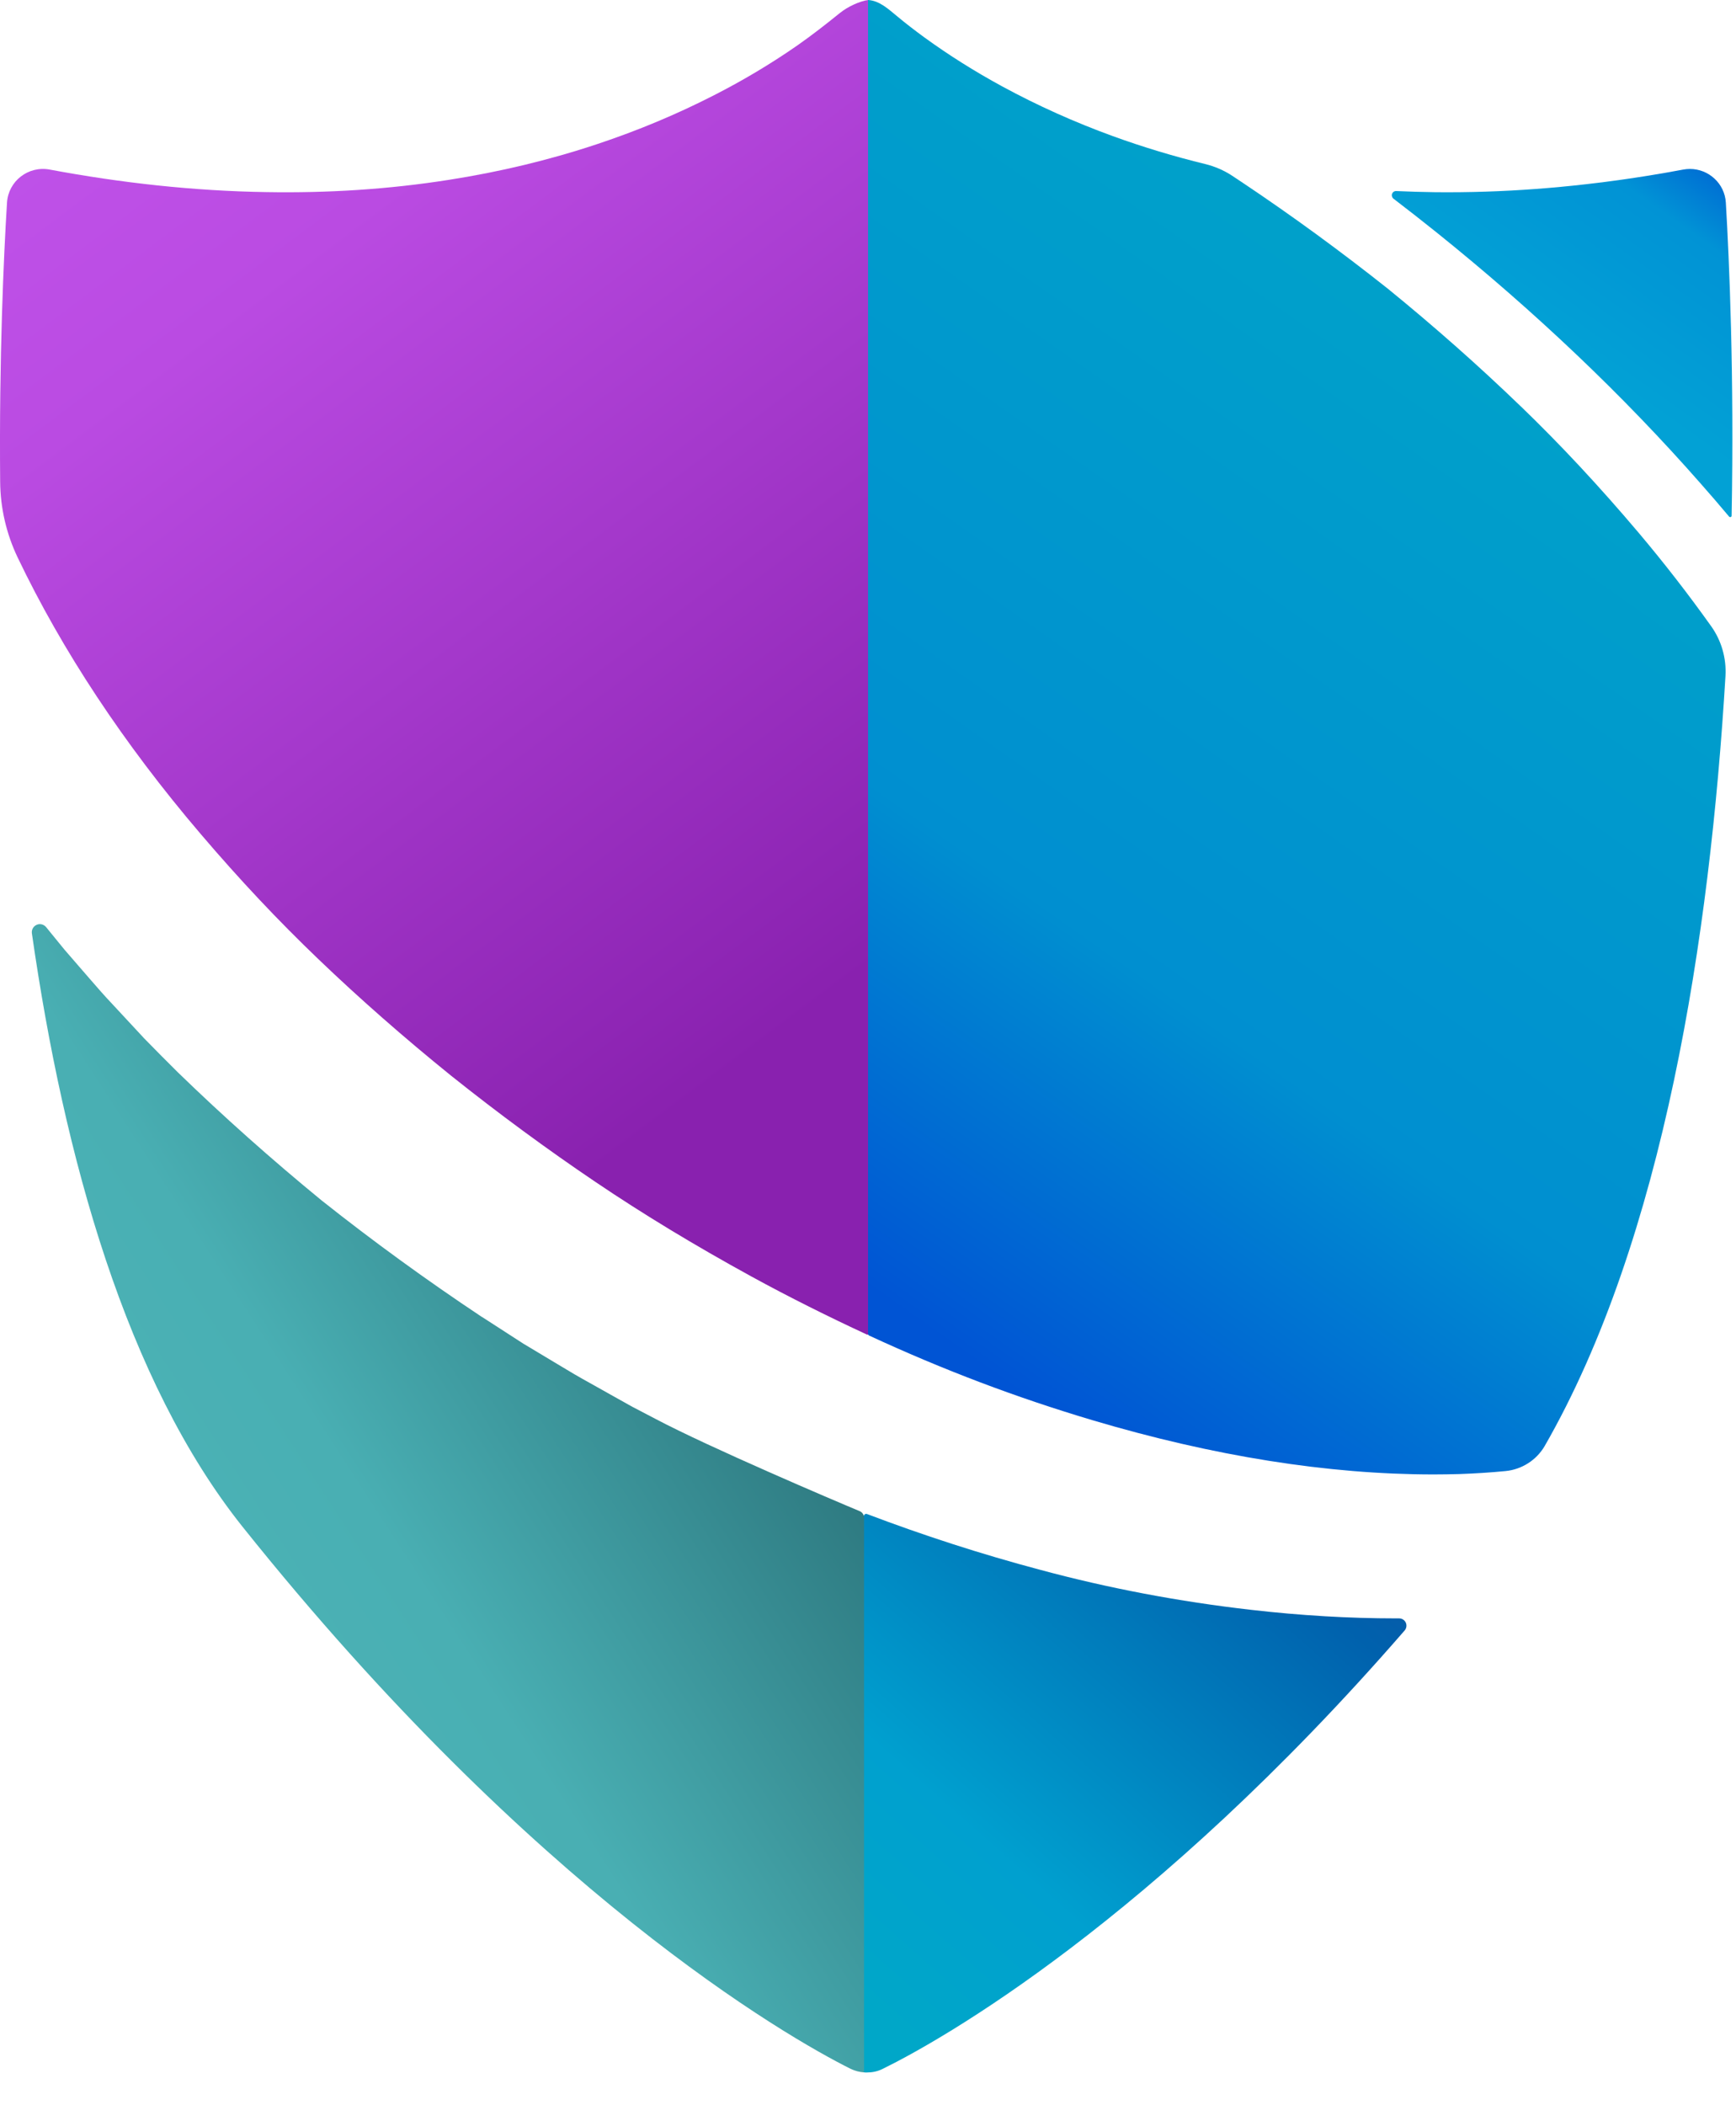
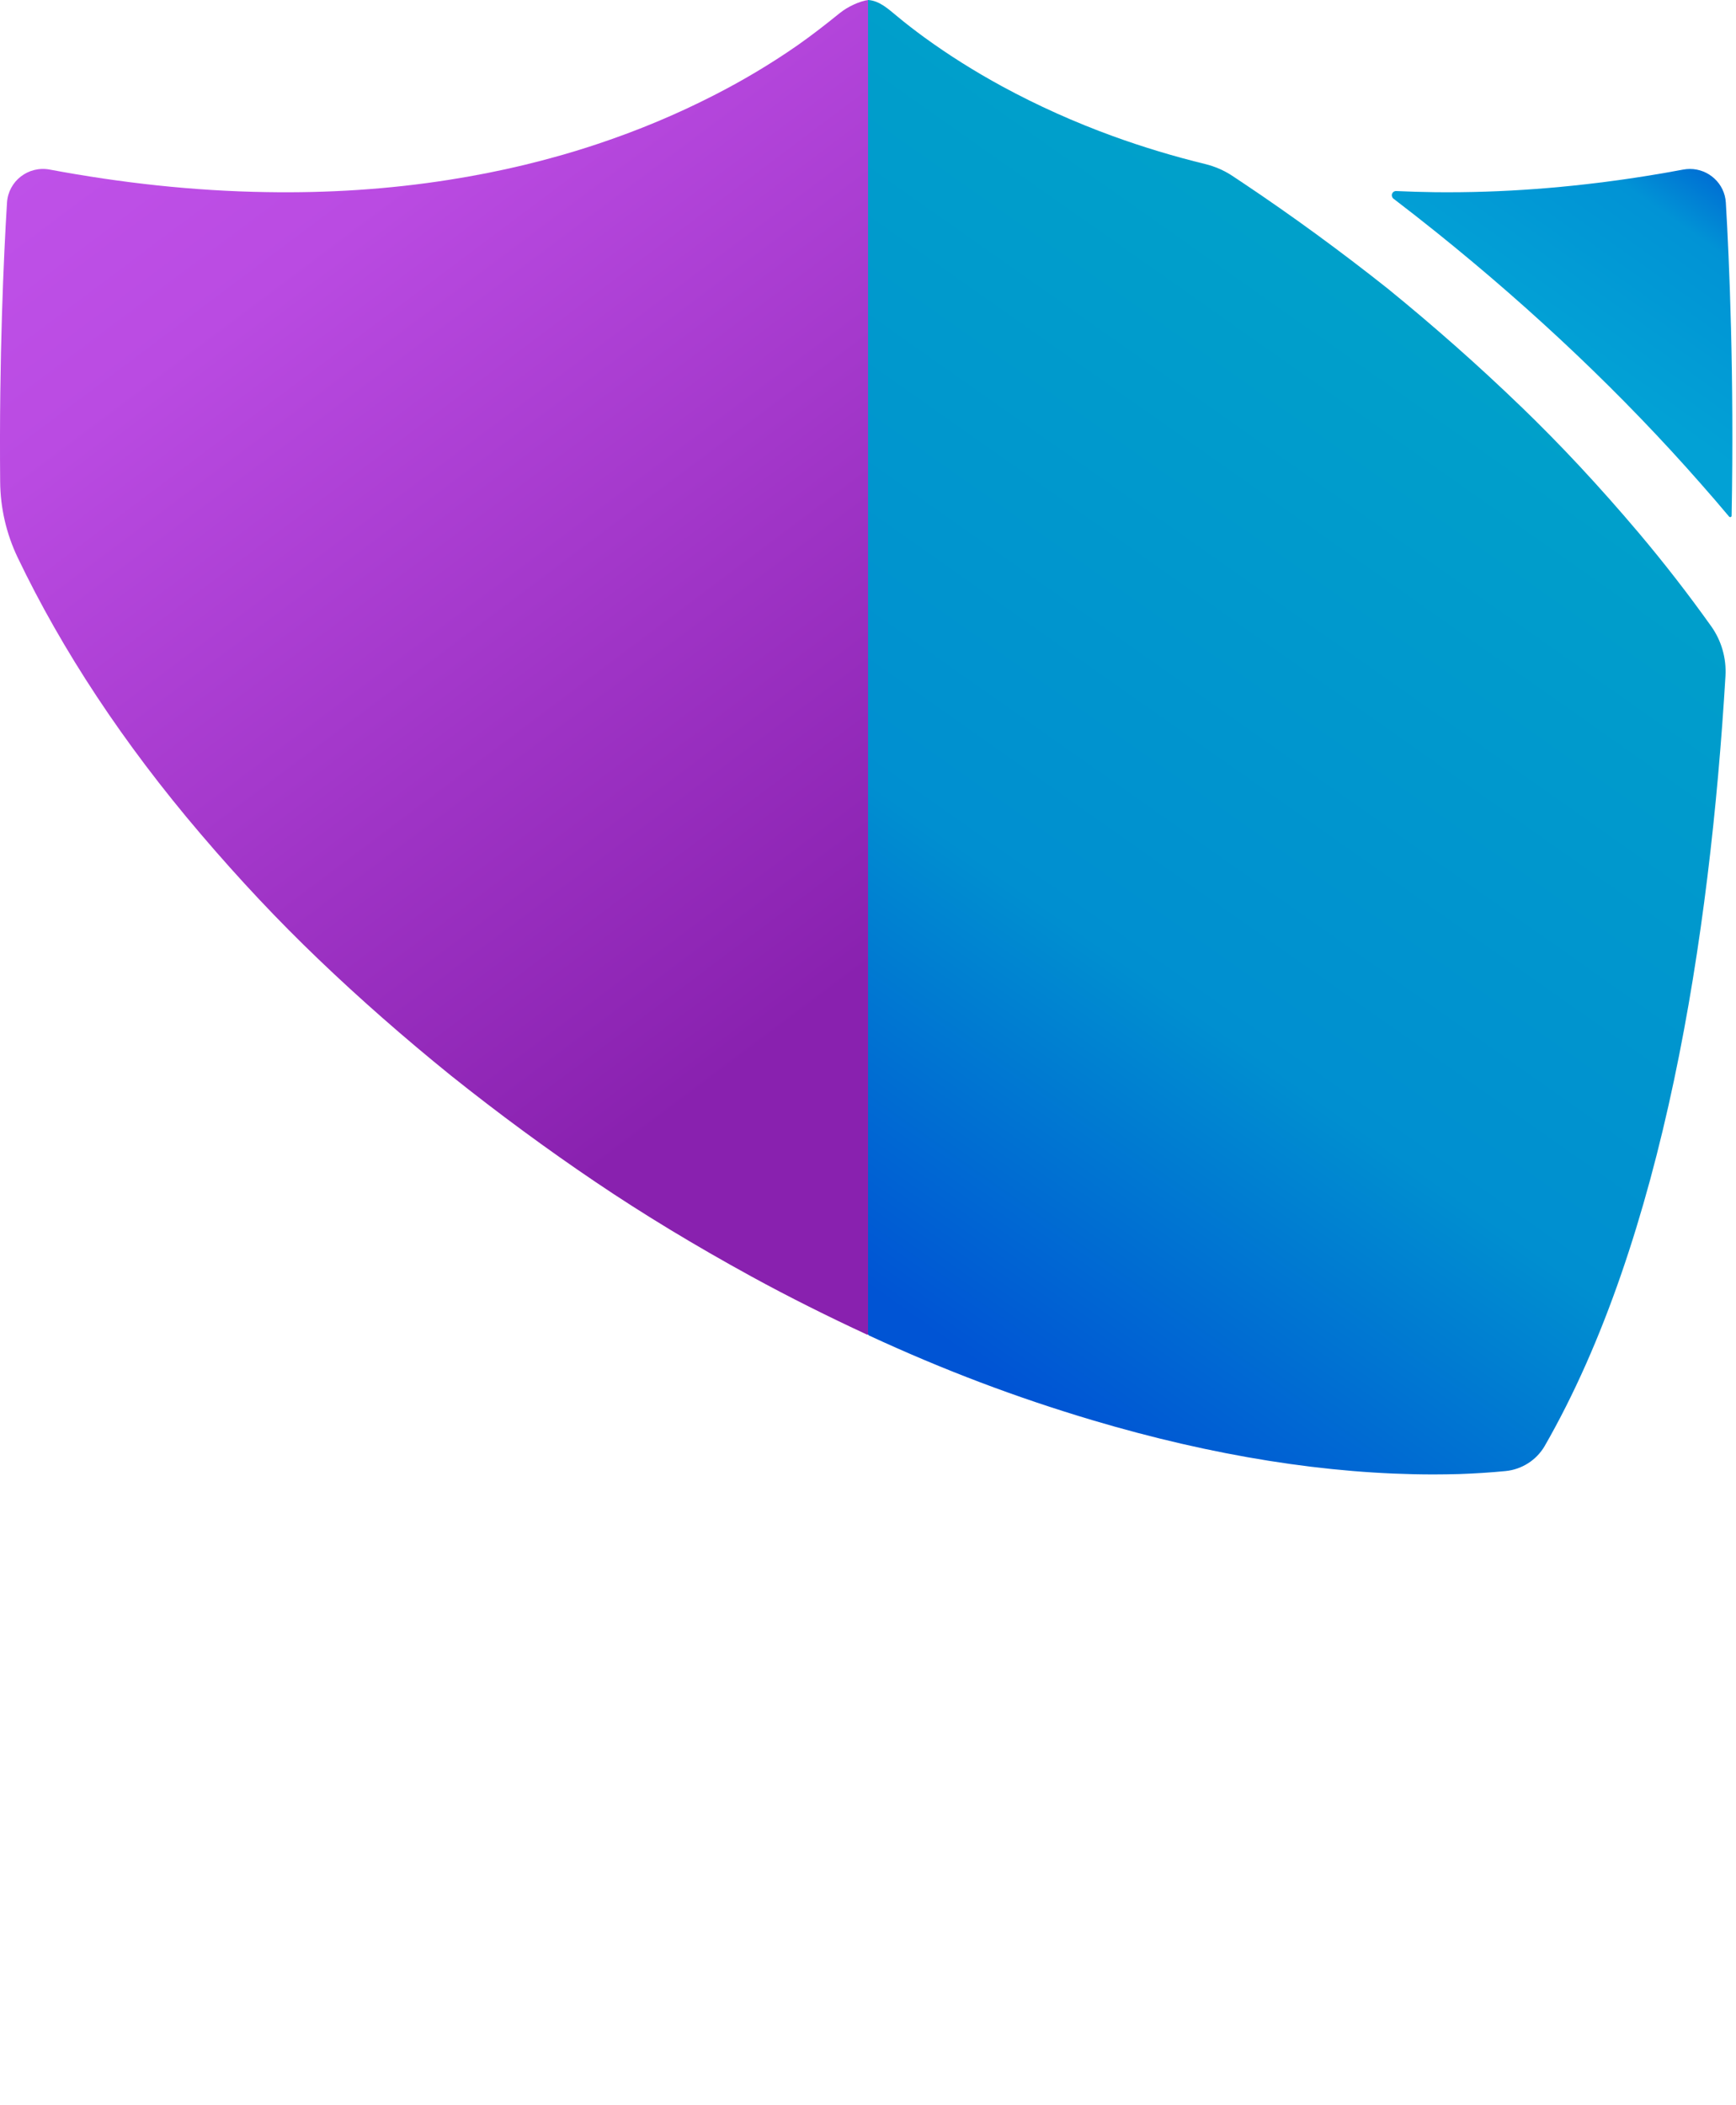
<svg xmlns="http://www.w3.org/2000/svg" width="100%" height="100%" viewBox="0 0 33 40" version="1.1" xml:space="preserve" style="fill-rule:evenodd;clip-rule:evenodd;stroke-linejoin:round;stroke-miterlimit:2;">
  <g transform="matrix(1,0,0,1,-123.311,-68.997)">
-     <path d="M139.793,108.375C139.774,108.375 139.741,108.376 139.727,108.371C139.727,108.371 139.732,98.685 139.732,97.805C139.732,97.791 139.739,97.777 139.751,97.769C139.763,97.761 139.778,97.759 139.792,97.764C140.843,98.163 141.952,98.524 143.094,98.827C144.378,99.173 145.725,99.429 147.096,99.585C148.036,99.693 148.959,99.747 149.841,99.747L149.907,99.747C149.961,99.747 150.011,99.778 150.034,99.828C150.056,99.877 150.048,99.936 150.012,99.977C145.208,105.507 141.19,107.77 140.083,108.31C139.992,108.355 139.892,108.375 139.793,108.375Z" style="fill:url(#_Linear1);" />
    <path d="M156.228,78.796C156.228,78.808 156.221,78.818 156.21,78.821C156.199,78.825 156.187,78.821 156.18,78.813C156.002,78.601 155.821,78.39 155.635,78.18C154.174,76.517 152.485,74.911 150.615,73.41C150.346,73.194 150.074,72.982 149.8,72.772C149.772,72.751 149.761,72.713 149.773,72.68C149.785,72.647 149.817,72.625 149.853,72.627C150.101,72.638 150.349,72.646 150.597,72.649C150.678,72.649 150.759,72.65 150.839,72.65C152.113,72.65 153.385,72.537 154.642,72.335C154.863,72.299 155.086,72.261 155.307,72.219C155.35,72.211 155.393,72.207 155.435,72.207C155.789,72.207 156.097,72.481 156.118,72.849C156.183,73.95 156.278,76.123 156.228,78.796Z" style="fill:url(#_Linear2);" />
    <path d="M152.213,76.712C151.43,75.956 150.583,75.207 149.697,74.486C148.8,73.774 147.87,73.095 146.933,72.469C146.866,72.424 146.798,72.379 146.73,72.334C146.575,72.233 146.404,72.159 146.225,72.115C145.63,71.97 145.042,71.793 144.466,71.584C143.741,71.32 143.036,71.005 142.359,70.637C141.846,70.358 141.349,70.047 140.876,69.703C140.703,69.576 140.531,69.445 140.366,69.307C140.205,69.176 140.033,69.01 139.813,68.997L139.811,68.997C139.782,69.011 139.809,93.489 139.811,94.341C139.811,94.355 139.819,94.368 139.832,94.373C141.256,95.032 142.627,95.549 144.073,95.98C146.373,96.664 148.556,97.012 150.562,97.012C150.724,97.012 150.888,97.009 151.046,97.005C151.345,96.995 151.64,96.976 151.929,96.948C152.238,96.918 152.514,96.743 152.672,96.476C154.94,92.531 155.816,86.773 156.111,81.84C156.13,81.504 156.035,81.171 155.84,80.897C155.413,80.298 154.953,79.703 154.457,79.116C153.711,78.235 152.978,77.448 152.214,76.712L152.213,76.712Z" style="fill:url(#_Linear3);" />
-     <path d="M139.736,108.373C139.649,108.367 139.563,108.346 139.483,108.307C138.261,107.698 133.466,104.942 127.923,98.008C125.712,95.239 124.529,90.992 123.917,86.73C123.908,86.662 123.945,86.596 124.008,86.569C124.071,86.541 124.144,86.56 124.188,86.613C124.209,86.639 124.23,86.666 124.252,86.692L124.531,87.034L124.543,87.048L124.833,87.383C124.894,87.452 124.952,87.52 125.01,87.587C125.147,87.745 125.287,87.907 125.439,88.067L126.041,88.715L126.046,88.721L126.051,88.726C126.286,88.967 126.495,89.177 126.69,89.37C127.549,90.204 128.472,91.026 129.437,91.816L129.44,91.817L129.444,91.821C130.393,92.574 131.411,93.315 132.47,94.019L132.477,94.022L133.262,94.529L133.279,94.539L134.085,95.022C134.276,95.138 134.476,95.249 134.669,95.356C134.752,95.402 134.835,95.448 134.918,95.496L135.333,95.728L135.347,95.735L135.768,95.955C136.791,96.496 139.159,97.504 139.651,97.709C139.702,97.729 139.736,97.778 139.736,97.833L139.736,108.373Z" style="fill:url(#_Linear4);" />
    <path d="M139.288,69.235C139.018,69.453 138.746,69.666 138.461,69.865C137.955,70.216 137.425,70.531 136.877,70.81C136.168,71.173 135.431,71.479 134.675,71.731C133.753,72.039 132.805,72.264 131.845,72.414C130.698,72.595 129.536,72.667 128.376,72.647C126.994,72.626 125.616,72.473 124.256,72.219C123.851,72.143 123.47,72.435 123.444,72.848C123.382,73.858 123.293,75.773 123.314,78.151C123.318,78.647 123.431,79.136 123.644,79.584C124.494,81.361 125.662,83.127 127.118,84.834C127.865,85.711 128.601,86.492 129.366,87.224C130.151,87.976 131,88.72 131.885,89.435C132.791,90.158 133.716,90.838 134.634,91.457C135.542,92.07 136.51,92.656 137.593,93.25C138.295,93.635 139.078,94.025 139.794,94.356C139.798,94.358 139.802,94.357 139.806,94.355C139.81,94.353 139.812,94.349 139.812,94.344L139.812,68.997C139.644,69.021 139.417,69.131 139.289,69.235L139.288,69.235Z" style="fill:url(#_Linear5);" />
  </g>
  <defs>
    <linearGradient id="_Linear1" x1="0" y1="0" x2="1" y2="0" gradientUnits="userSpaceOnUse" gradientTransform="matrix(24.913,-29.397,-29.397,-24.913,140.421,107.75)">
      <stop offset="0" style="stop-color:rgb(0,167,200);stop-opacity:1" />
      <stop offset="0.1" style="stop-color:rgb(0,160,207);stop-opacity:1" />
      <stop offset="0.3" style="stop-color:rgb(0,97,173);stop-opacity:1" />
      <stop offset="0.5" style="stop-color:rgb(43,63,146);stop-opacity:1" />
      <stop offset="0.7" style="stop-color:rgb(57,54,140);stop-opacity:1" />
      <stop offset="1" style="stop-color:rgb(117,54,140);stop-opacity:1" />
    </linearGradient>
    <linearGradient id="_Linear2" x1="0" y1="0" x2="1" y2="0" gradientUnits="userSpaceOnUse" gradientTransform="matrix(2.651,-3.746,-3.746,-2.651,153.488,75.953)">
      <stop offset="0" style="stop-color:rgb(2,161,213);stop-opacity:1" />
      <stop offset="0.7" style="stop-color:rgb(1,147,213);stop-opacity:1" />
      <stop offset="1" style="stop-color:rgb(0,103,211);stop-opacity:1" />
    </linearGradient>
    <linearGradient id="_Linear3" x1="0" y1="0" x2="1" y2="0" gradientUnits="userSpaceOnUse" gradientTransform="matrix(-14.793,21.551,21.551,14.793,155.1,72.207)">
      <stop offset="0" style="stop-color:rgb(0,167,200);stop-opacity:1" />
      <stop offset="0.7" style="stop-color:rgb(0,143,208);stop-opacity:1" />
      <stop offset="1" style="stop-color:rgb(0,84,212);stop-opacity:1" />
    </linearGradient>
    <linearGradient id="_Linear4" x1="0" y1="0" x2="1" y2="0" gradientUnits="userSpaceOnUse" gradientTransform="matrix(-16.425,10.629,10.629,16.425,139.736,97.744)">
      <stop offset="0" style="stop-color:rgb(46,122,129);stop-opacity:1" />
      <stop offset="0.4" style="stop-color:rgb(73,175,179);stop-opacity:1" />
      <stop offset="1" style="stop-color:rgb(78,185,188);stop-opacity:1" />
    </linearGradient>
    <linearGradient id="_Linear5" x1="0" y1="0" x2="1" y2="0" gradientUnits="userSpaceOnUse" gradientTransform="matrix(33.407,43.898,43.898,-33.407,104.037,44.788)">
      <stop offset="0" style="stop-color:rgb(0,167,200);stop-opacity:1" />
      <stop offset="0.2" style="stop-color:rgb(128,124,231);stop-opacity:1" />
      <stop offset="0.4" style="stop-color:rgb(204,98,250);stop-opacity:1" />
      <stop offset="0.7" style="stop-color:rgb(186,75,226);stop-opacity:1" />
      <stop offset="1" style="stop-color:rgb(137,33,175);stop-opacity:1" />
    </linearGradient>
  </defs>
</svg>